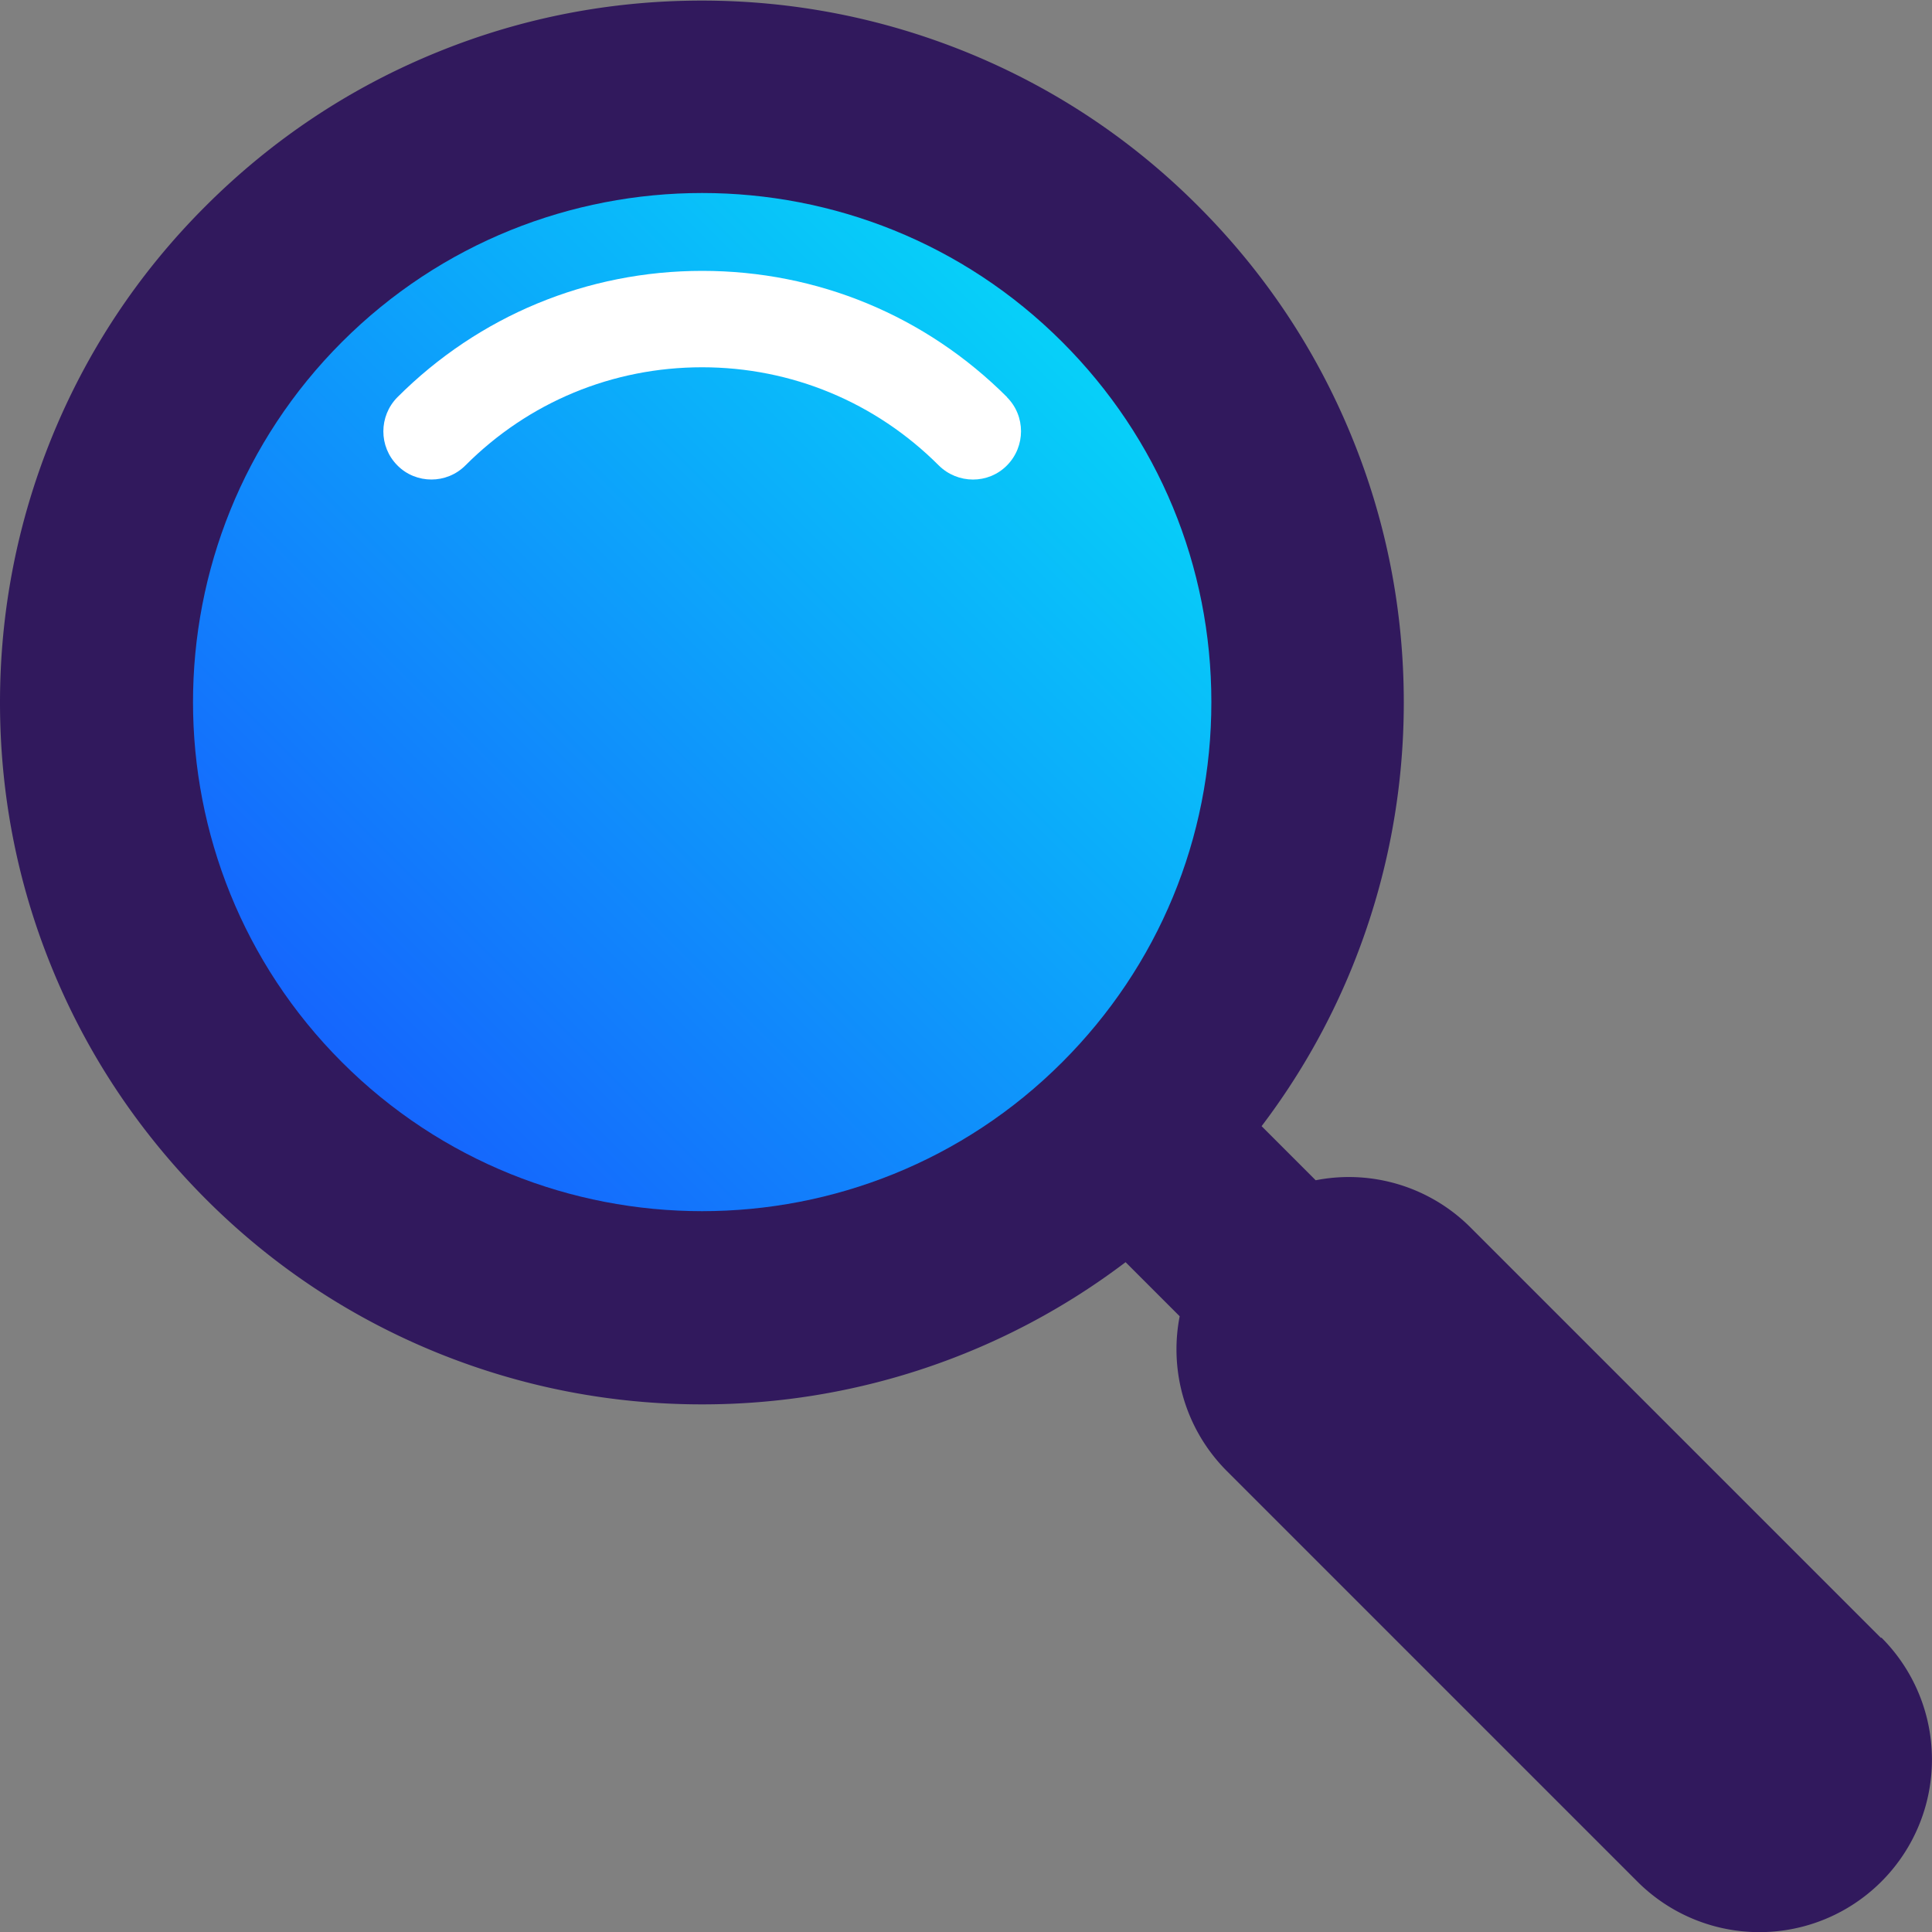
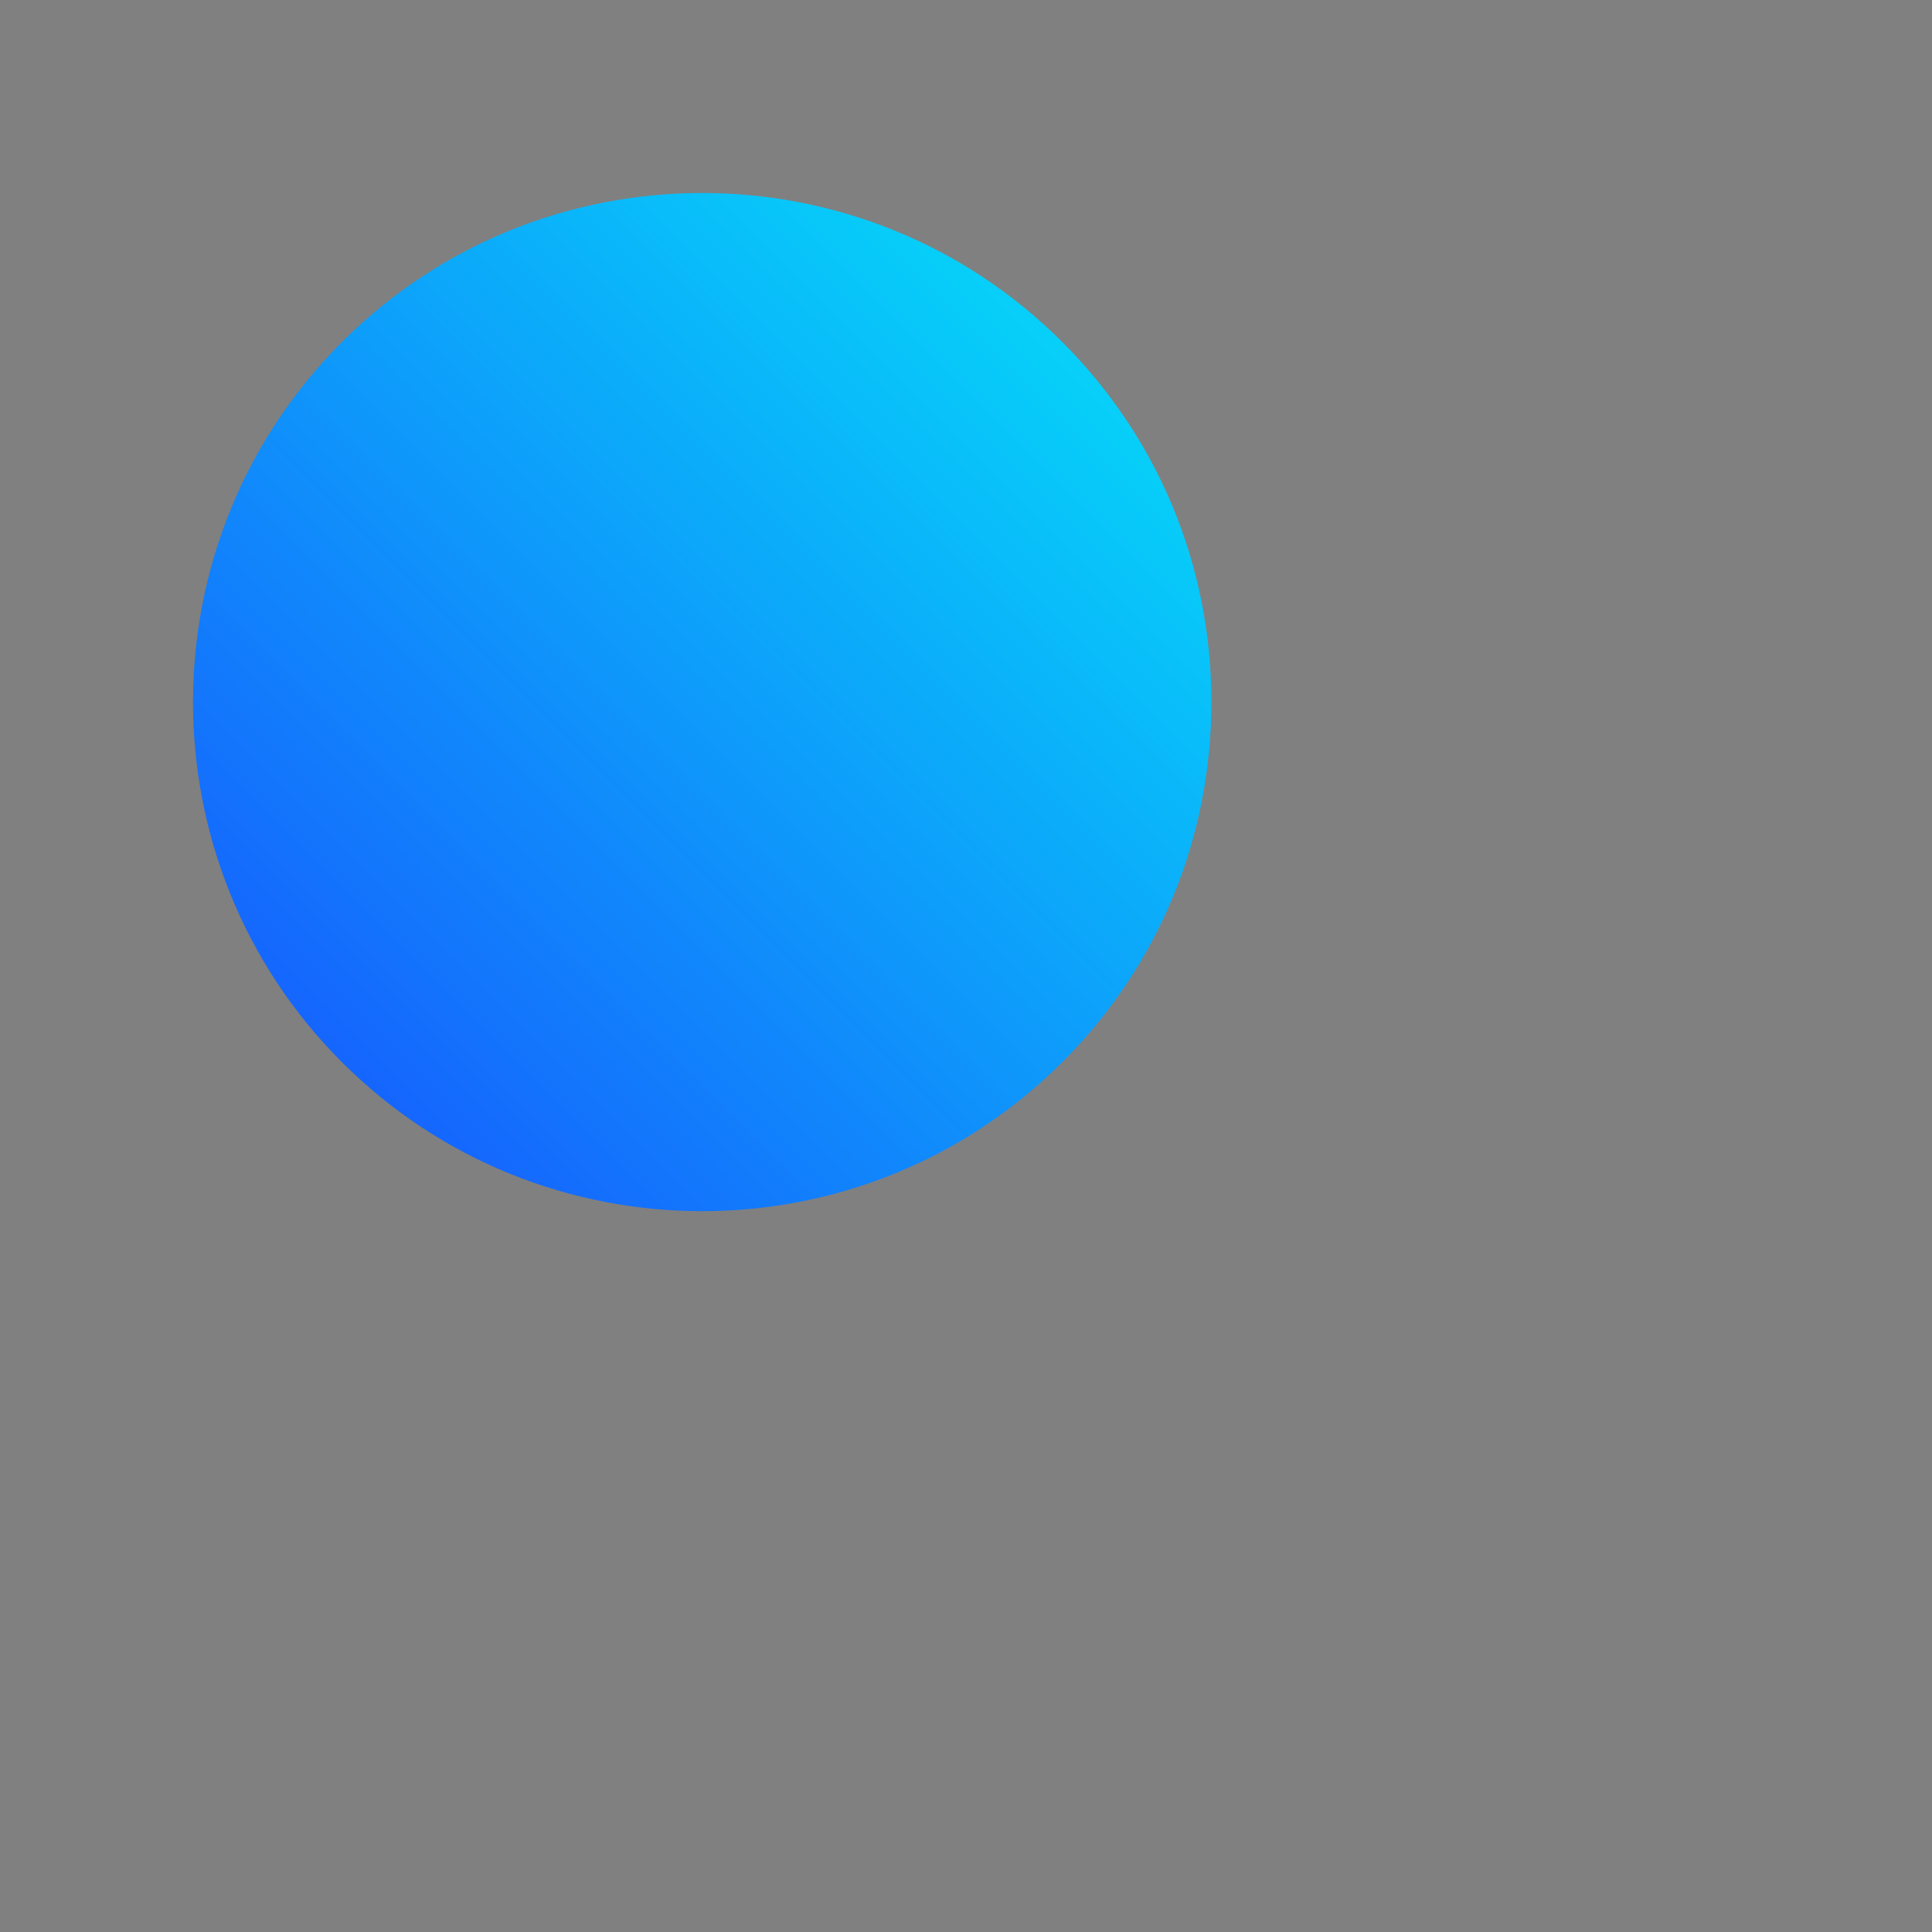
<svg xmlns="http://www.w3.org/2000/svg" viewBox="0 0 100 100">
  <rect x="0" y="0" width="100" height="100" fill="#808080" stroke="none" />
  <defs>
    <linearGradient id="a" x1="71.27" x2=".1" y1="1.4" y2="72.58" gradientUnits="userSpaceOnUse">
      <stop offset="0" stop-color="#00fff7" />
      <stop offset="1" stop-color="#1c33ff" />
    </linearGradient>
  </defs>
-   <path fill="#31195d" d="M97.38 84.76a8.927 8.927 0 0 1 0 12.63 8.927 8.927 0 0 1-12.63 0L63.51 76.15c-2.18-2.18-3-5.21-2.45-8.02l-2.8-2.8a36.22 36.22 0 0 1-21.93 7.36c-4.72 0-9.32-.9-13.67-2.66-4.51-1.83-8.56-4.51-12.02-7.98s-6.15-7.51-7.98-12.02C.89 45.68 0 41.08 0 36.36s.9-9.32 2.66-13.67c1.83-4.51 4.51-8.56 7.98-12.02 3.47-3.47 7.51-6.15 12.02-7.98C27.01.92 31.61.03 36.33.03S45.65.93 50 2.69c4.51 1.83 8.56 4.51 12.02 7.98 3.47 3.47 6.15 7.51 7.98 12.02 1.77 4.35 2.66 8.95 2.66 13.67s-.9 9.32-2.66 13.67c-1.2 2.96-2.78 5.73-4.7 8.26l2.8 2.8a8.9 8.9 0 0 1 8.02 2.45l21.24 21.24Z" />
  <path fill="url(#a)" d="M54.98 54.98c4.98-4.98 7.72-11.6 7.72-18.64s-2.74-13.66-7.72-18.64c-5.14-5.14-11.89-7.71-18.64-7.71s-13.5 2.57-18.64 7.71c-10.28 10.28-10.28 27 0 37.28s27 10.28 37.28 0" />
-   <path fill="#fff" d="M52.12 20.56c.97.97.97 2.55 0 3.53s-2.55.97-3.53 0c-3.27-3.27-7.62-5.08-12.25-5.08s-8.98 1.8-12.25 5.08c-.49.49-1.13.73-1.76.73s-1.28-.24-1.76-.73c-.97-.97-.97-2.55 0-3.53 4.21-4.21 9.82-6.54 15.78-6.54s11.56 2.32 15.78 6.54Z" />
</svg>